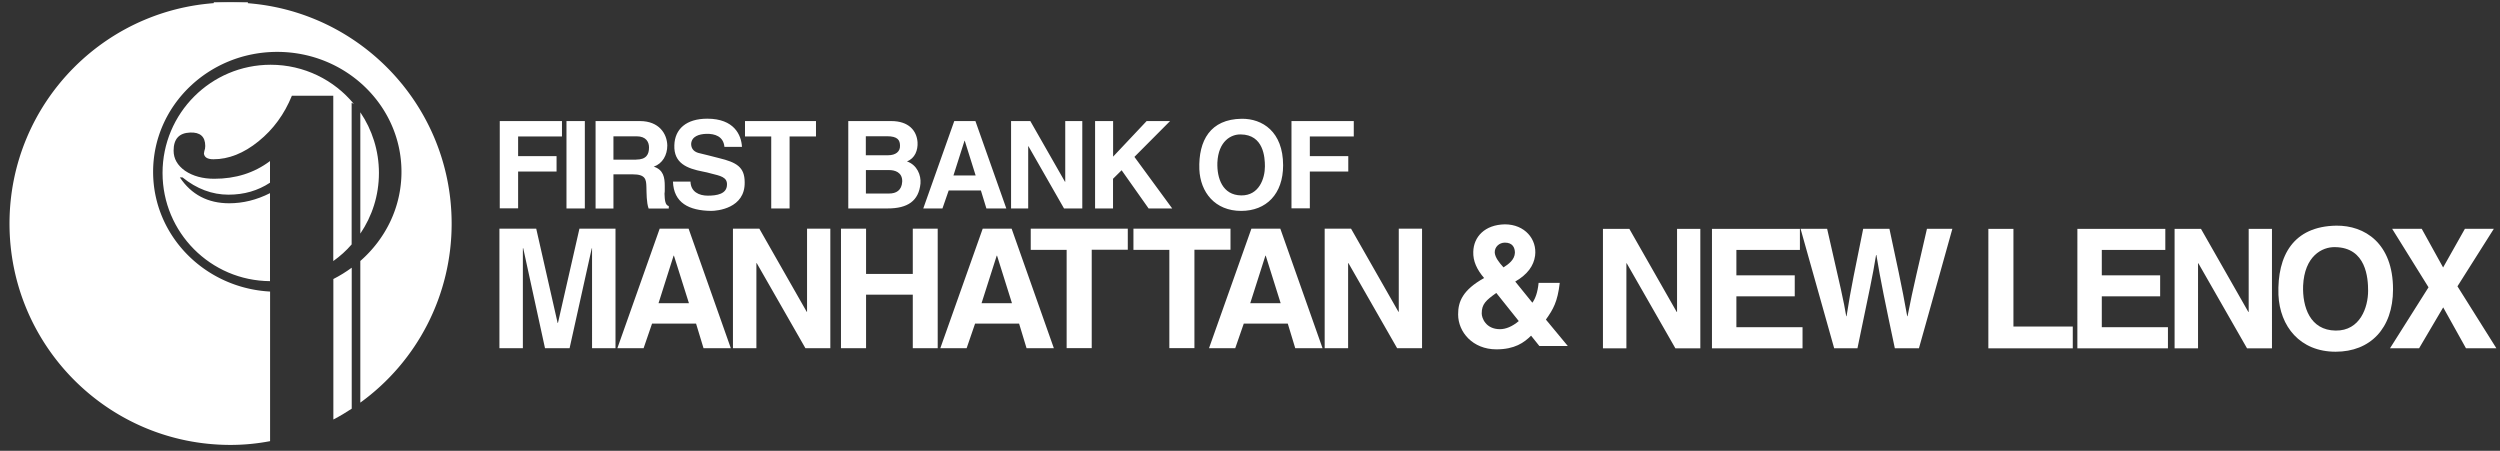
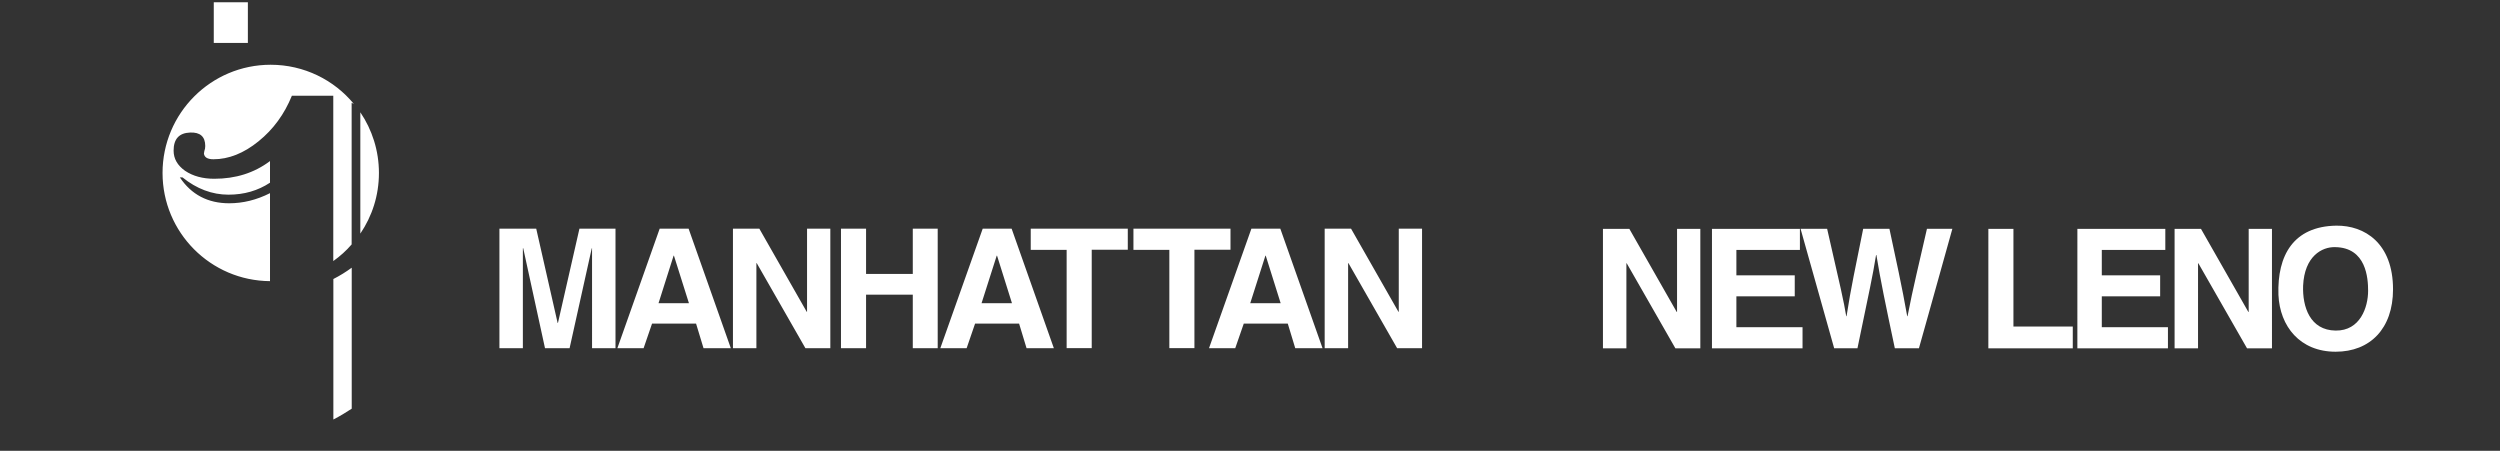
<svg xmlns="http://www.w3.org/2000/svg" version="1.1" id="Layer_1" x="0" y="0" viewBox="0 0 305 55" xml:space="preserve">
  <rect x="0" y="0" width="305" height="55" fill="#333333" stroke="none" />
  <style>.st0{fill:#fff}</style>
-   <path class="st0" d="M32.95 53.82V35.57c-7.96-.43-14.27-6.8-14.27-14.61 0-8.07 6.77-14.63 15.14-14.63 8.37 0 15.16 6.56 15.16 14.63 0 4.32-1.94 8.18-5.02 10.88v17.28A26.922 26.922 0 0055.1 27.28C55.1 12.38 43.01.31 28.12.31 13.22.31 1.16 12.38 1.16 27.28c0 14.9 12.06 27 26.96 27 1.65 0 3.27-.16 4.83-.46" />
  <path class="st0" d="M42.91 32.66c-.7.51-1.43.97-2.24 1.38v17.14c.78-.4 1.54-.86 2.24-1.32v-17.2zm-9.96-9.1c-1.65.84-3.32 1.24-4.99 1.24-2.59 0-4.61-1.05-6.02-3.16h.32c1.73 1.4 3.62 2.11 5.61 2.11 1.92 0 3.59-.49 5.07-1.46v-2.64c-1.94 1.46-4.21 2.16-6.8 2.16-1.4 0-2.59-.32-3.56-.97-.94-.67-1.4-1.48-1.4-2.46 0-1.43.67-2.16 2.02-2.21 1.21-.05 1.84.49 1.84 1.64 0 .22-.03.41-.11.62-.03.13-.05.24-.05.3.05.46.43.7 1.16.7 1.86 0 3.7-.73 5.5-2.19 1.81-1.46 3.16-3.32 4.07-5.56h5.05v20.17c.84-.6 1.59-1.27 2.24-2.03V12.54l.27.14C40.77 9.76 37.1 7.9 33.02 7.9c-7.28 0-13.19 5.91-13.19 13.2 0 7.26 5.86 13.15 13.11 13.2V23.56zm11.01 4.94c1.43-2.11 2.27-4.64 2.27-7.4 0-2.73-.84-5.29-2.27-7.4v14.8zM26.08.28h4.16v4.96h-4.16zM60.94 27.9h4.48l2.61 11.5h.04l2.62-11.5h4.4v14.58h-2.86V30.27l-.04.04-2.7 12.17h-3l-2.66-12.21-.04.04v12.17h-2.86V27.9zm19.54 0h3.53l5.15 14.58h-3.33l-.91-3h-5.37l-1.03 3h-3.2l5.16-14.58zm-.14 9.09h3.71l-1.83-5.8h-.04l-1.84 5.8zm9.08-9.09h3.22l5.78 10.14h.04V27.9h2.84v14.58h-3.04L92.32 32.1h-.04v10.38h-2.86V27.9zm13.18 0h3.06v5.52h5.7V27.9h3.04v14.58h-3.04v-6.53h-5.7v6.53h-3.06V27.9zm17.29 0h3.53l5.15 14.58h-3.33l-.91-3h-5.37l-1.03 3h-3.21l5.17-14.58zm-.14 9.09h3.71l-1.82-5.8h-.04l-1.85 5.8zm10.38-6.51h-4.38V27.9h11.84v2.57h-4.4v12h-3.06V30.48zm12.53 0h-4.38V27.9h11.84v2.57h-4.4v12h-3.06V30.48zm10.01-2.58h3.53l5.15 14.58h-3.33l-.91-3h-5.37l-1.04 3h-3.2l5.17-14.58zm-.14 9.09h3.71l-1.82-5.8h-.04l-1.85 5.8zm9.08-9.09h3.22l5.78 10.14h.04V27.9h2.84v14.58h-3.04l-5.94-10.38h-.04v10.38h-2.86V27.9zm33.95.02h3.22l5.78 10.14h.04V27.92h2.84V42.5h-3.04l-5.94-10.38h-.04V42.5h-2.86V27.92zm13.3 0h10.73v2.57h-7.75v3.1h7.12v2.56h-7.12v3.77h8.07v2.58h-11.05V27.92zm11.99 4.19l-1.18-4.2h3.24c1.62 7.06 2.05 8.92 2.33 10.67h.04c.55-3.57 1.07-5.86 2.03-10.67h3.2c.75 3.53 1.54 7.06 2.17 10.67h.04c.67-3.49 1.42-6.47 2.37-10.67h3.1l-2.9 10.38-1.18 4.2h-2.94c-1.16-5.48-1.75-8.31-2.25-11.38h-.04c-.45 2.78-.75 4.02-2.27 11.38h-2.84l-2.92-10.38zm21.73-4.19h3.06v11.92h7.24v2.66h-10.3V27.92zm10.86 0h10.73v2.57h-7.75v3.1h7.12v2.56h-7.12v3.77h8.07v2.58h-11.05V27.92zm11.86 0h3.22l5.78 10.14h.04V27.92h2.84V42.5h-3.04l-5.94-10.38h-.04V42.5h-2.86V27.92zm19.73-.39c3.45-.04 6.92 2.13 6.92 7.77 0 4.79-2.8 7.61-7 7.61-4.36 0-6.81-3.1-6.98-6.94-.16-4.81 1.83-8.36 7.06-8.44zm-.08 12.8c3 .04 3.96-2.86 3.96-4.85 0-1.5-.2-5.29-4.04-5.33-1.58-.04-3.73 1.1-3.89 4.71-.09 2.57.83 5.43 3.97 5.47z" />
-   <path class="st0" d="M296.28 35.05l-4.44-7.14h3.61l2.61 4.72 2.66-4.72h3.53l-4.44 7.02 4.75 7.56h-3.71l-2.78-4.99-2.94 4.99h-3.55l4.7-7.44zM60.97 14.77h7.59v1.88h-5.35v2.4h4.69v1.88h-4.69v4.49h-2.24V14.77zm8.14 0h2.24v10.66h-2.24V14.77zm3.55 0h5.41c2.33 0 3.31 1.54 3.34 2.98 0 1.17-.58 2.21-1.65 2.58 1.19.39 1.34 1.33 1.34 2.37v.45c0 .13 0 .31-.03.49.03.76.07 1.39.52 1.5v.3h-2.46c-.27-.79-.24-1.79-.27-2.67-.03-.86-.09-1.5-1.65-1.5h-2.37v4.17h-2.18V14.77zm4.95 4.7c1.25 0 1.57-.64 1.57-1.48 0-.64-.33-1.36-1.51-1.36h-2.83v2.85h2.77zm6.63 2.68c.03 1.25 1.04 1.72 2.11 1.72 1.13 0 2.31-.21 2.34-1.31.06-.96-.83-1.11-1.93-1.39-.33-.09-.67-.18-1.02-.24-1.91-.37-3.56-1.01-3.47-3.22.06-1.96 1.44-3.23 4.02-3.23 3.28 0 4.15 1.99 4.23 3.44h-2.14c-.12-1.28-1.16-1.62-2.22-1.59-.88.03-1.78.31-1.84 1.22 0 .43.18.89.85 1.1.82.21 1.68.4 2.55.64 2.15.52 3.13 1.1 3.13 2.95.06 3.19-3.37 3.49-4.08 3.49-2.73-.03-4.58-.99-4.67-3.57h2.14zm9.85-5.5h-3.2v-1.88h8.66v1.88h-3.22v8.78h-2.24v-8.78zm9.4 8.78V14.77h5.25c2.11 0 3.1 1.16 3.2 2.58.06.96-.31 1.97-1.29 2.34 1.25.44 1.73 1.69 1.65 2.7-.21 2.13-1.57 3.04-4 3.04h-4.81zm2.15-6.49h2.71c.93 0 1.48-.46 1.45-1.16 0-.67-.27-1.16-1.59-1.16h-2.58v2.32zm2.83 4.67c.85 0 1.54-.37 1.6-1.45.04-1.16-.93-1.41-1.57-1.41h-2.86v2.86h2.83zm7.95-8.84H119l3.77 10.66h-2.43l-.67-2.19h-3.93l-.76 2.19h-2.34l3.78-10.66zm-.1 6.64h2.71l-1.33-4.24h-.03l-1.35 4.24zm7.02-6.64h2.36l4.23 7.41h.03v-7.41h2.08v10.66h-2.23l-4.34-7.59h-.03v7.59h-2.09V14.77zm10.27 0h2.19v4.34l4.09-4.34h2.86l-4.35 4.37 4.61 6.29h-2.88l-3.29-4.66-1.05 1.04v3.62h-2.19V14.77zm17.87-.28c2.52-.03 5.06 1.56 5.06 5.68 0 3.5-2.05 5.56-5.12 5.56-3.19 0-4.98-2.27-5.1-5.07-.12-3.52 1.34-6.12 5.16-6.17zm-.05 9.35c2.19.03 2.89-2.09 2.89-3.54 0-1.1-.15-3.87-2.95-3.9-1.16-.03-2.73.8-2.85 3.44-.06 1.88.61 3.97 2.91 4zm6.14-9.07h7.59v1.88h-5.36v2.4h4.69v1.88h-4.69v4.49h-2.24V14.77zm23.49 19.15c-.89-1.05-1.36-2.07-1.32-3.2.04-1.82 1.4-3.31 3.86-3.35 2.42 0 3.95 1.82 3.68 3.84-.17 1.2-.89 2.25-2.42 3.14l2.09 2.58c.37-.52.64-1.24.76-2.42h2.58c-.27 2.33-.8 3.22-1.69 4.48l2.67 3.22h-3.47l-1.01-1.26c-.85.85-2 1.67-4.23 1.67-2.89 0-4.67-2.11-4.67-4.26-.01-1.59.59-3 3.17-4.44zm1.49 1.82c-1.28.91-1.78 1.36-1.78 2.5 0 .56.5 1.92 2.23 1.92.68 0 1.49-.31 2.29-.99l-2.74-3.43zm2.27-4.9c0-.64-.29-1.24-1.22-1.24-.68 0-1.28.52-1.24 1.24.06.58.52 1.18 1.07 1.78.63-.4 1.35-.93 1.39-1.78z" />
</svg>